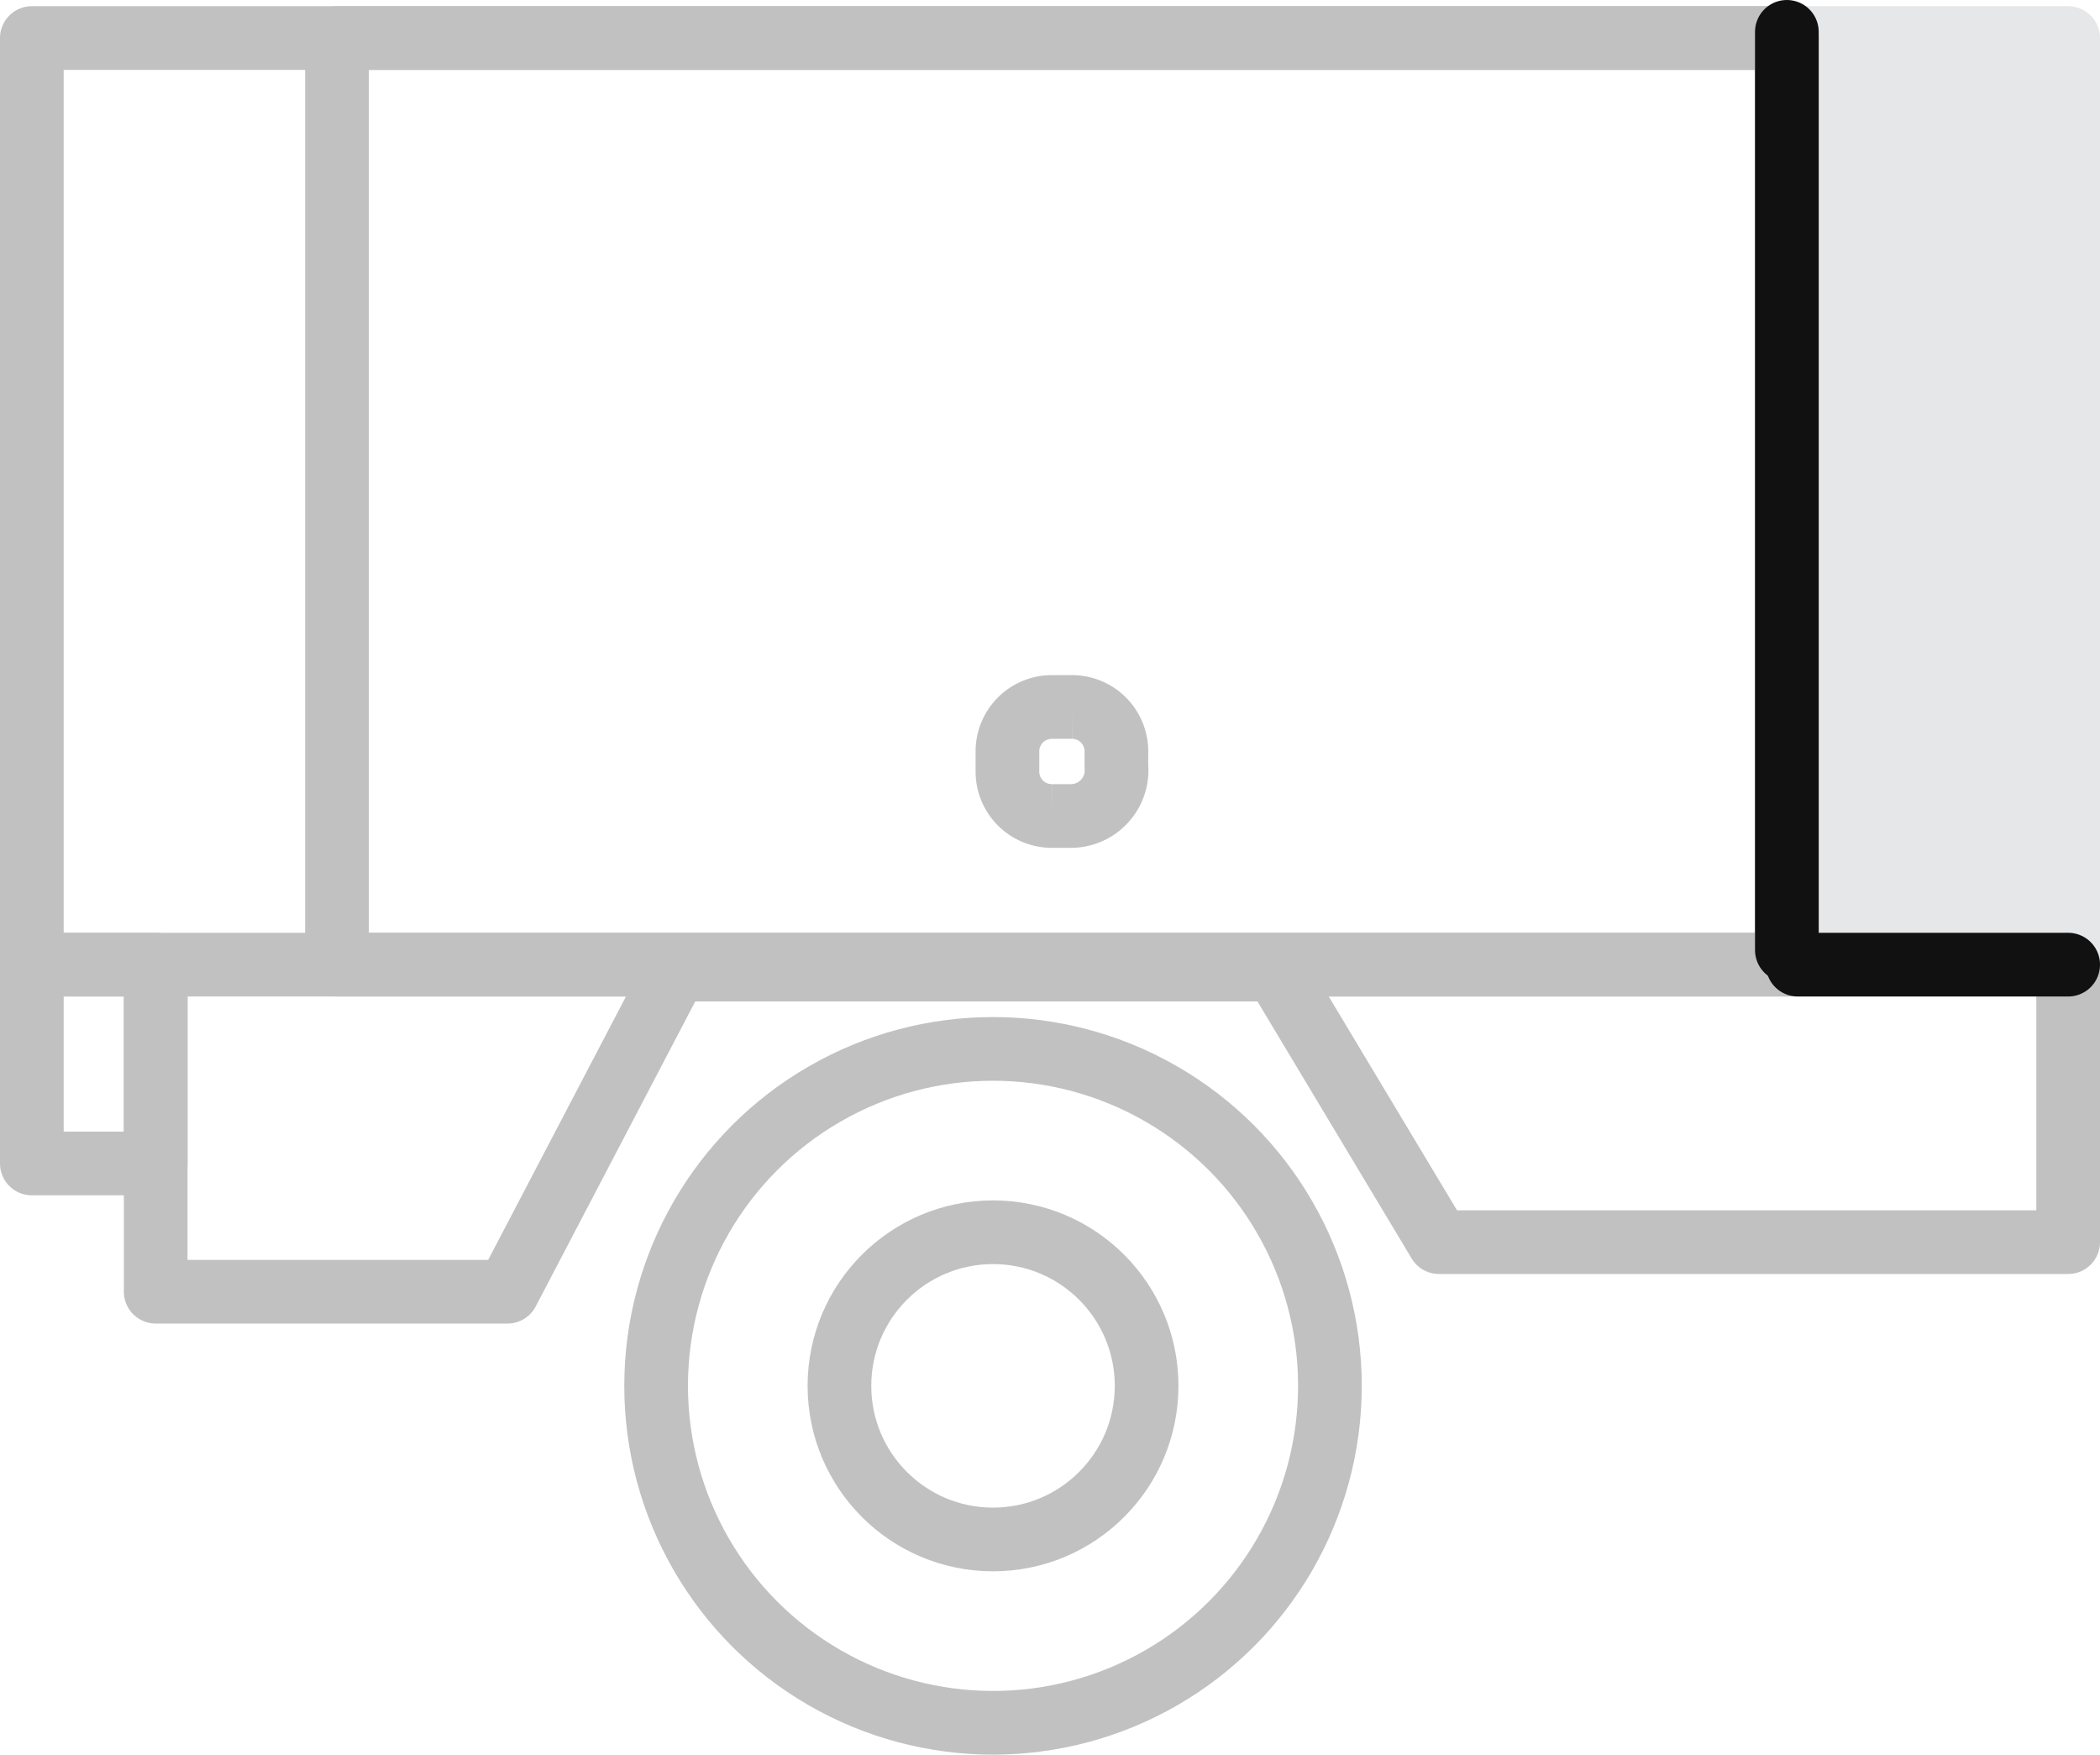
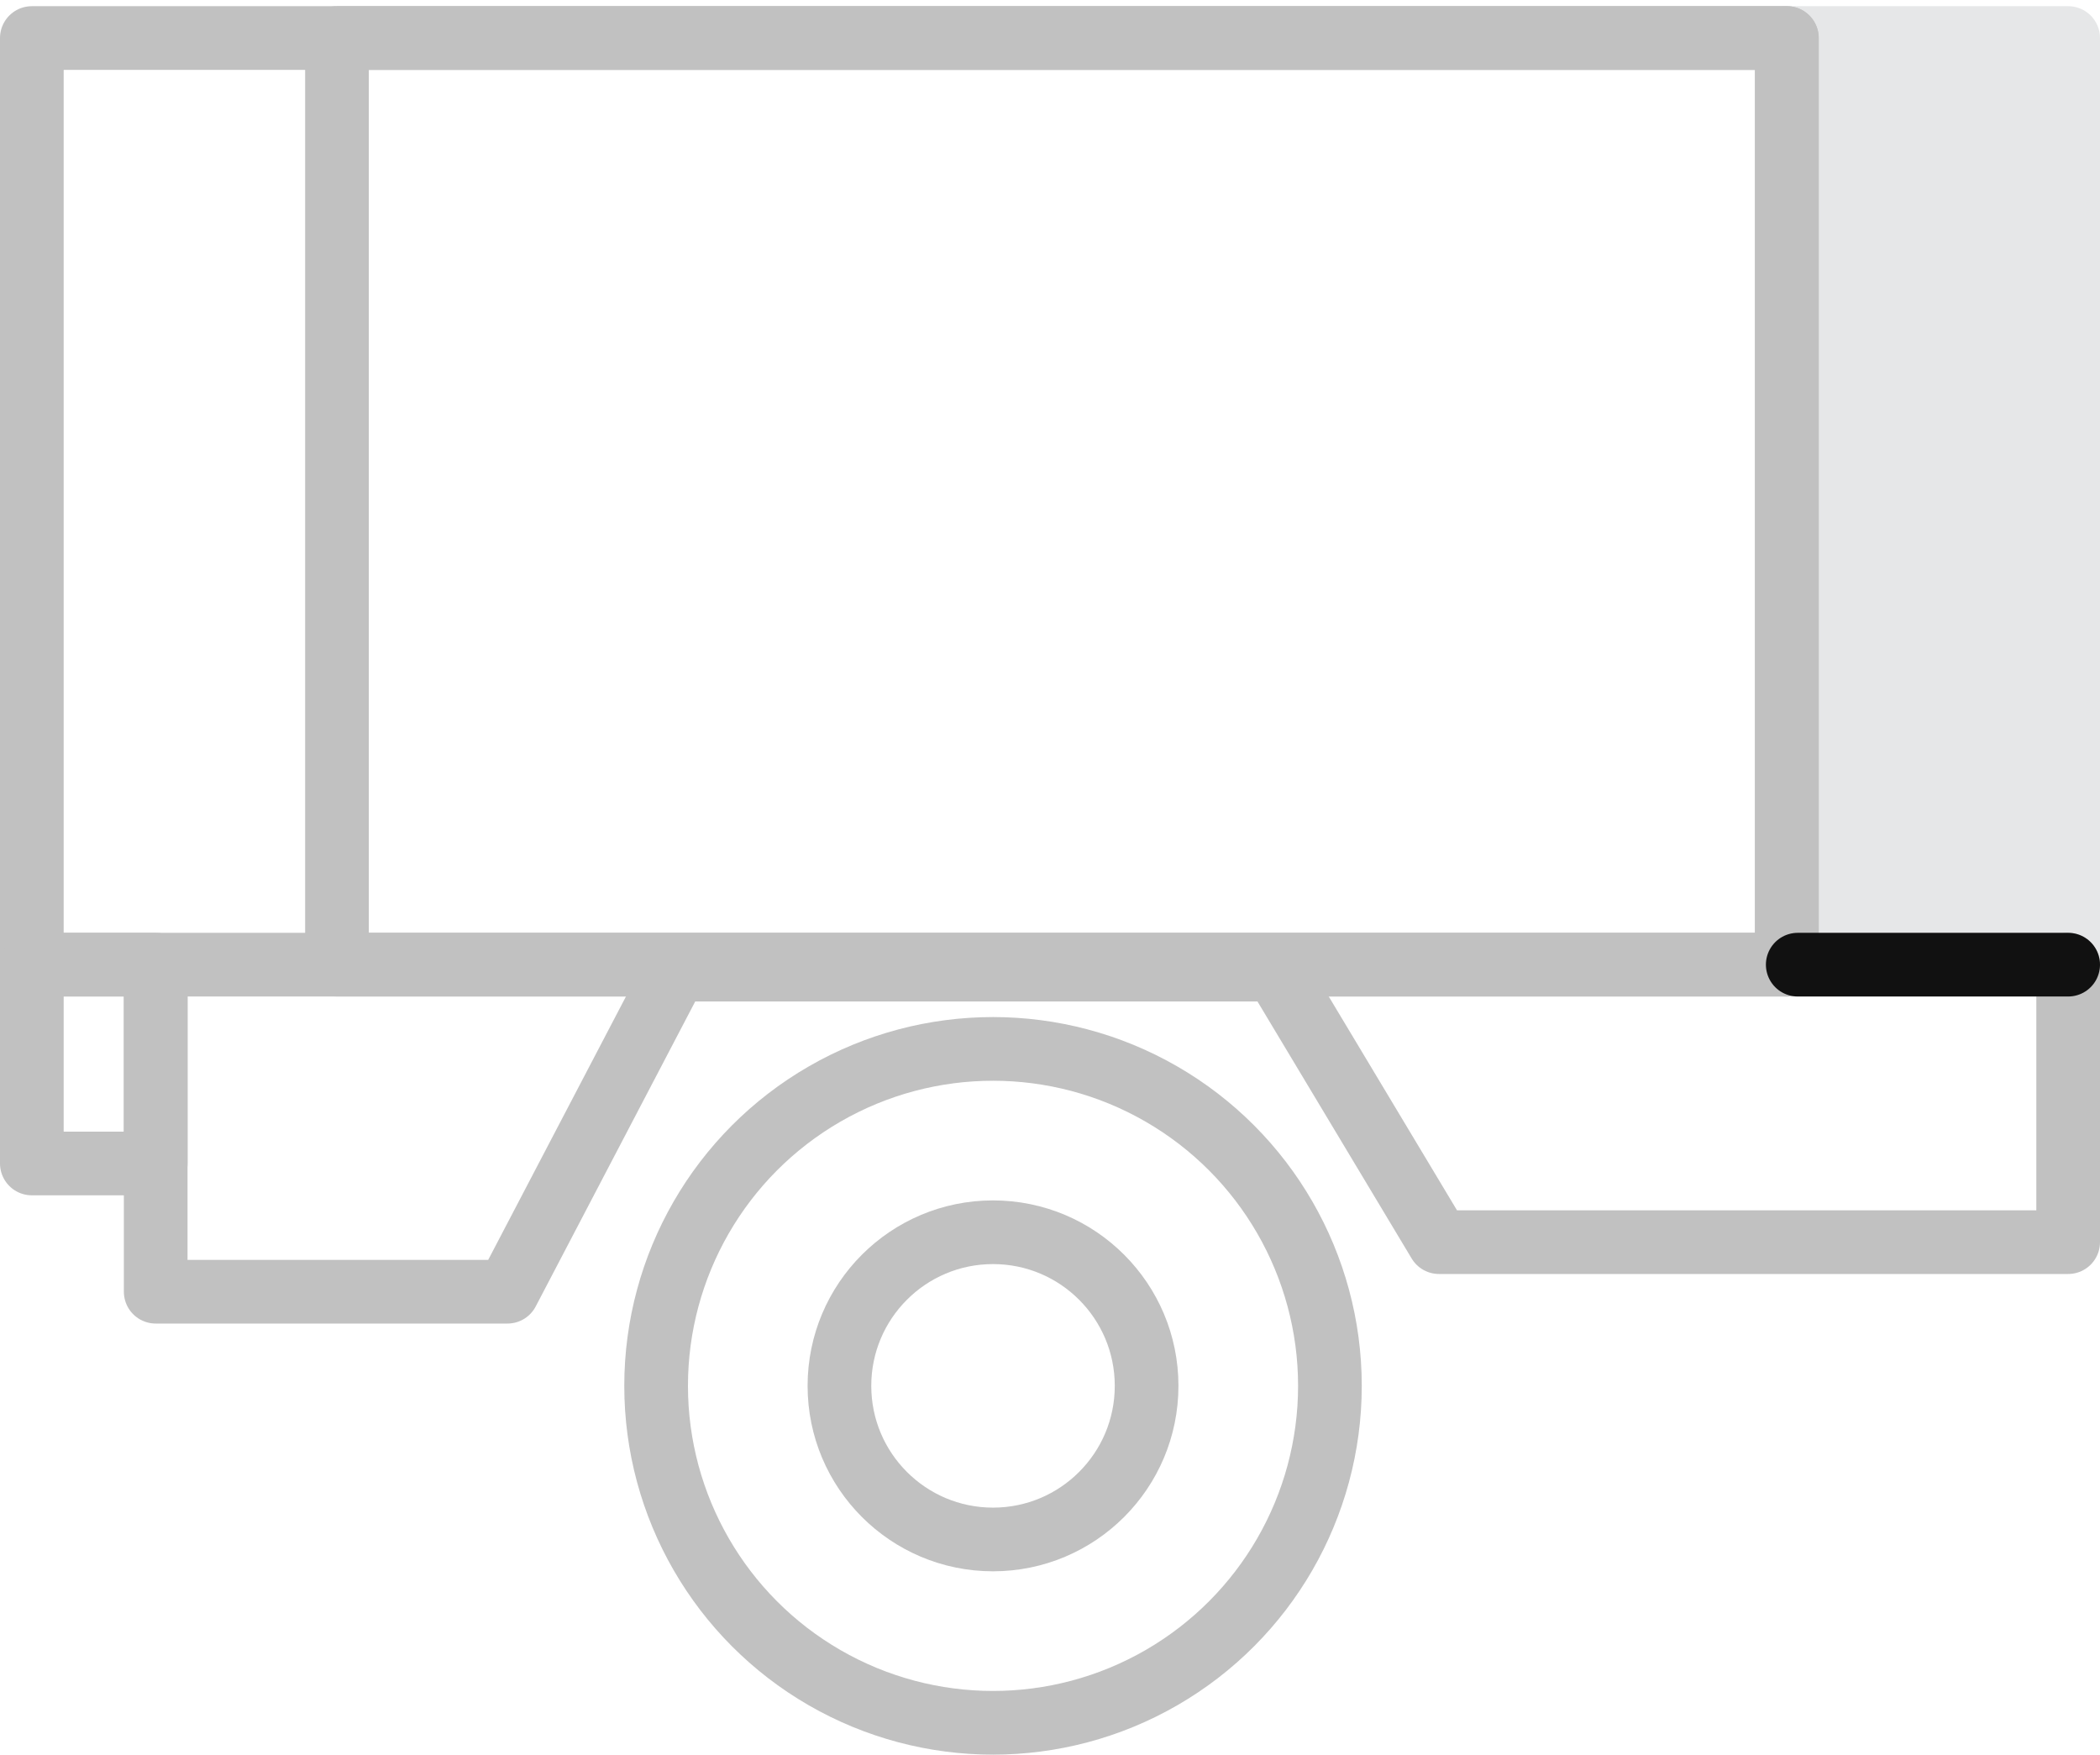
<svg xmlns="http://www.w3.org/2000/svg" width="57.714" height="48.216" viewBox="0 0 57.714 48.216">
  <g transform="translate(0.875 0.875)">
    <rect width="7.73" height="25.463" transform="translate(48.234 0.17)" fill="#e6e7e8" stroke="#e6e7e8" stroke-linecap="round" stroke-linejoin="round" stroke-width="1.75" />
    <path d="M3.125,19.461v8.851h9.668l4.63-8.851H33.9l4.493,7.489H55.685V19.325" transform="translate(0.279 6.308)" fill="none" stroke="#c1c1c1" stroke-linecap="round" stroke-linejoin="round" stroke-width="1.75" />
    <rect width="48.234" height="25.463" transform="translate(0 0.17)" fill="none" stroke="#c1c1c1" stroke-linecap="round" stroke-linejoin="round" stroke-width="1.75" />
    <rect width="39.847" height="25.463" transform="translate(8.386 0.17)" fill="none" stroke="#c1c1c1" stroke-linecap="round" stroke-linejoin="round" stroke-width="1.75" />
    <ellipse cx="4.221" cy="4.221" rx="4.221" ry="4.221" transform="translate(22.195 32.986)" fill="none" stroke="#c1c1c1" stroke-linecap="round" stroke-miterlimit="10" stroke-width="1.75" />
    <ellipse cx="9.259" cy="9.259" rx="9.259" ry="9.259" transform="translate(17.157 27.948)" fill="none" stroke="#c1c1c1" stroke-linecap="round" stroke-miterlimit="10" stroke-width="1.75" />
-     <path d="M22.086,17.121h-.545A1.22,1.22,0,0,1,20.316,15.9V15.35a1.22,1.22,0,0,1,1.225-1.225h.545a1.22,1.22,0,0,1,1.225,1.225v.408A1.257,1.257,0,0,1,22.086,17.121Z" transform="translate(6.496 4.427)" fill="none" stroke="#c1c1c1" stroke-linecap="round" stroke-miterlimit="10" stroke-width="1.75" />
    <line x1="7.432" transform="translate(48.532 25.633)" fill="none" stroke="#111" stroke-linecap="round" stroke-linejoin="round" stroke-width="1.75" />
-     <line y2="25.233" transform="translate(48.233)" fill="none" stroke="#111" stroke-linecap="round" stroke-width="1.75" />
    <rect width="3.404" height="5.463" transform="translate(0 25.633)" fill="none" stroke="#c1c1c1" stroke-linecap="round" stroke-linejoin="round" stroke-width="1.75" />
  </g>
</svg>